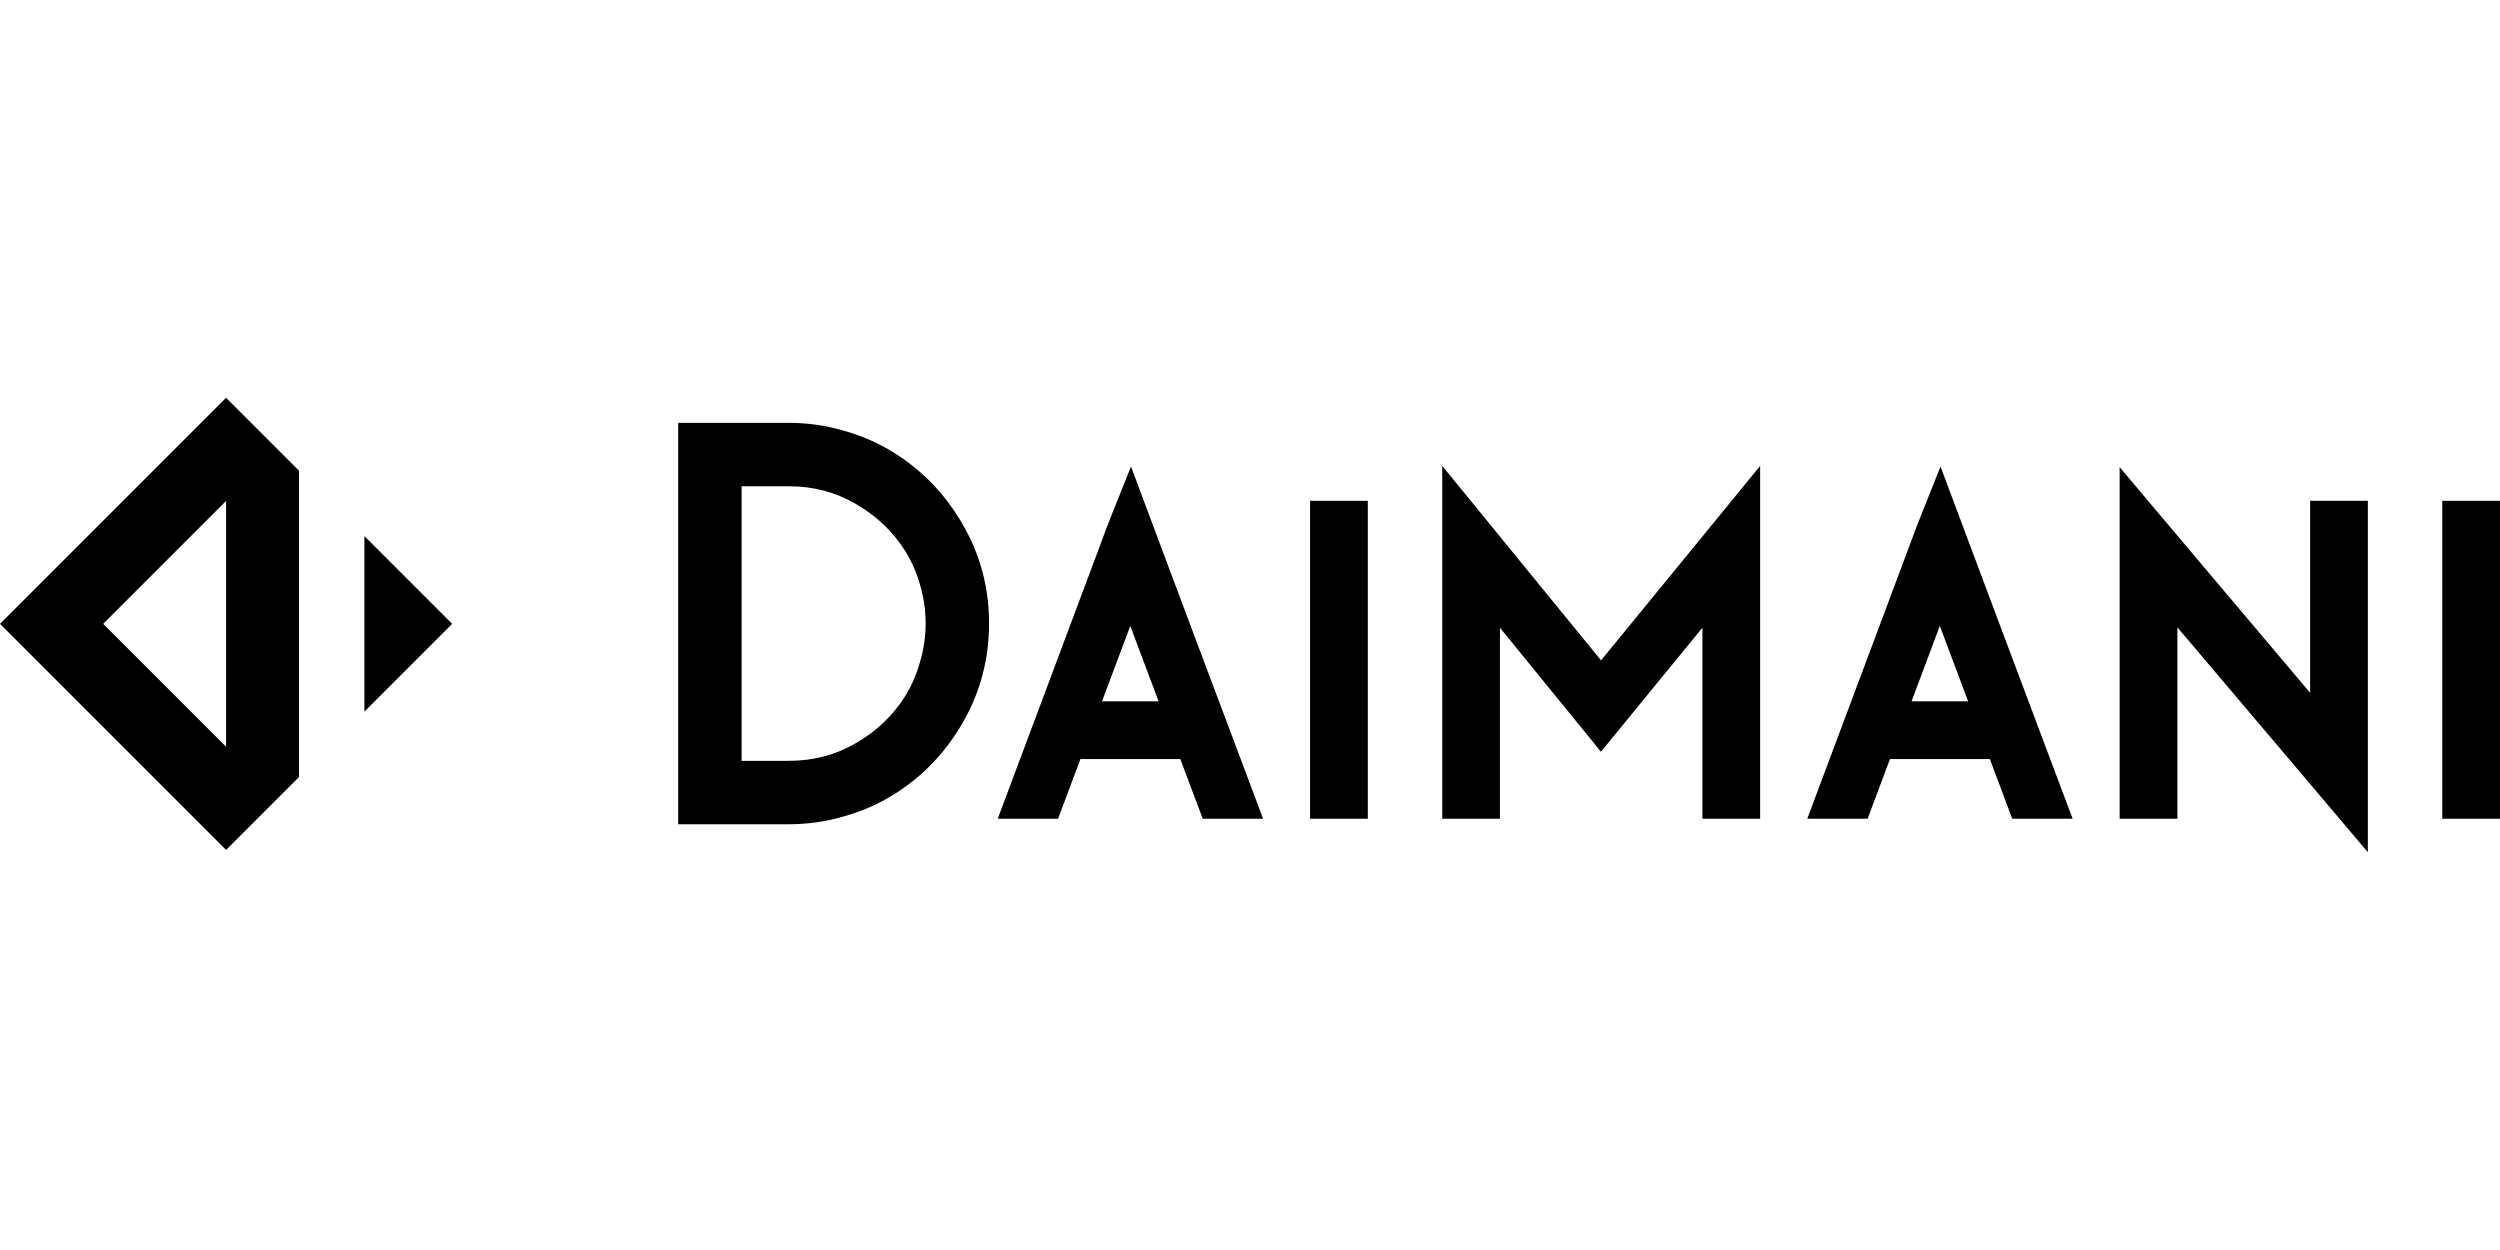
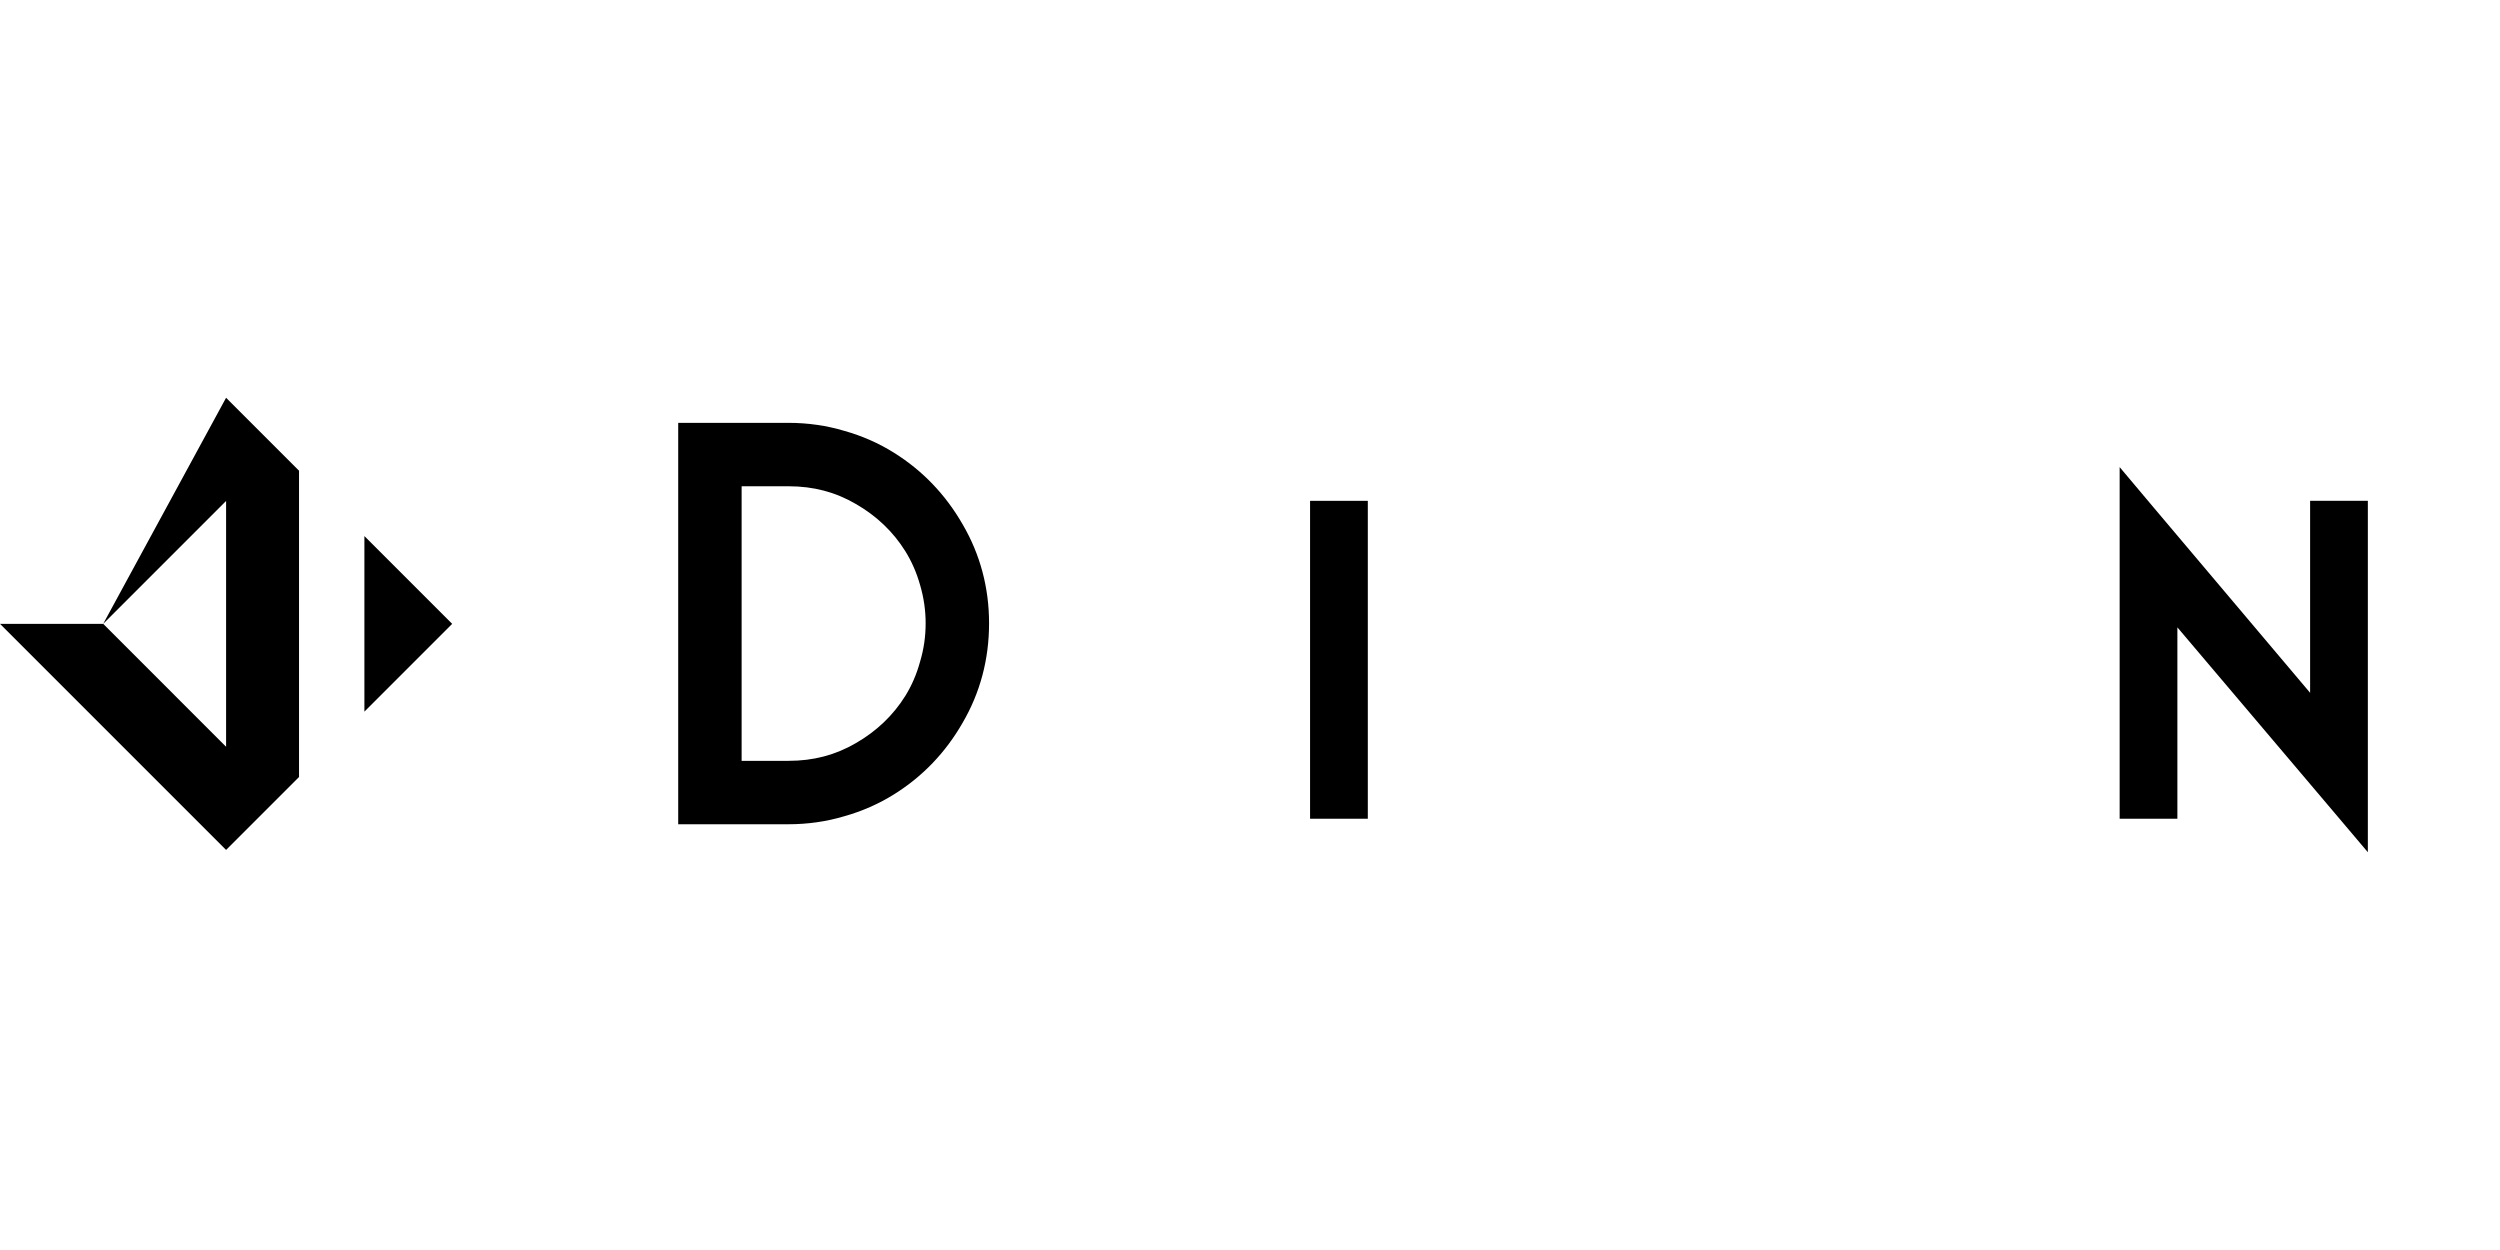
<svg xmlns="http://www.w3.org/2000/svg" version="1.1" viewBox="0 0 300 150" width="150" height="75">
  <g>
    <g id="Ebene_1">
      <g>
        <path d="M88.995,91.301v-32.949h5.638c2.979,0,5.618.694,8.079,2.131,2.48,1.427,4.474,3.333,5.927,5.663.769,1.239,1.365,2.601,1.778,4.08.438,1.485.66,3.022.66,4.571,0,1.583-.22,3.117-.673,4.618-.404,1.481-.998,2.858-1.764,4.09-1.455,2.333-3.448,4.239-5.939,5.672-2.45,1.428-5.09,2.124-8.069,2.124h-5.638ZM107.315,54.351c-1.845-1.159-3.868-2.05-5.971-2.64-2.145-.644-4.403-.969-6.711-.969h-13.248v48.168h13.248c2.307,0,4.565-.326,6.669-.957,2.144-.6,4.166-1.493,6.009-2.65,3.414-2.133,6.181-5.028,8.213-8.587,2.099-3.6,3.164-7.611,3.164-11.919,0-4.27-1.065-8.262-3.154-11.844-2.042-3.573-4.81-6.469-8.22-8.601" />
-         <path d="M132.24,84.163c1.28-3.425,2.413-6.448,3.394-9.055,1.313,3.509,2.449,6.534,3.401,9.055h-6.795ZM137.823,61.61l-2.102-5.629-2.232,5.579c-.366.915-.639,1.616-.835,2.137-.145.402-.259.721-.346.952l-12.581,33.598h7.244l.564-1.511c.86-2.302,1.565-4.184,2.115-5.646h11.988c.917,2.448,1.623,4.332,2.123,5.654l.568,1.503h7.243l-1.181-3.142c-5.607-14.906-9.794-26.072-12.568-33.496" />
        <rect x="157.209" y="60.1" width="6.928" height="38.148" />
-         <path d="M192.125,79.243c-6.536-8.005-11.516-14.102-14.936-18.29l-4.122-5.046v42.34h6.927v-22.917c4.357,5.332,7.817,9.578,10.319,12.664l1.797,2.216,12.177-14.882v22.919h6.928v-42.34l-4.123,5.046c-6.81,8.337-11.827,14.468-14.967,18.29" />
-         <path d="M229.385,84.163c1.28-3.425,2.413-6.448,3.394-9.055,1.313,3.509,2.449,6.534,3.401,9.055h-6.795ZM234.968,61.61l-2.102-5.629-2.232,5.579c-.366.915-.639,1.616-.835,2.137-.145.402-.259.721-.346.952l-12.581,33.598h7.244l.564-1.511c.86-2.302,1.565-4.184,2.115-5.646h11.988c.917,2.448,1.623,4.332,2.123,5.654l.568,1.503h7.243l-1.181-3.142c-5.607-14.906-9.794-26.072-12.568-33.496" />
        <path d="M277.215,83.14c-8.026-9.49-14.323-16.947-18.756-22.213l-4.101-4.873v42.193h6.928v-22.964c8.142,9.602,14.394,16.981,18.758,22.141l4.098,4.844v-42.168h-6.928v23.04Z" />
-         <rect x="293.073" y="60.1" width="6.927" height="38.148" />
-         <path d="M43.728,85.396l10.533-10.534-10.533-10.533v21.068ZM12.381,74.862l14.75-14.75v29.5l-14.75-14.751ZM27.13,47.732L0,74.862l27.13,27.13,8.754-8.754v-36.752l-8.754-8.754Z" />
+         <path d="M43.728,85.396l10.533-10.534-10.533-10.533v21.068ZM12.381,74.862l14.75-14.75v29.5l-14.75-14.751ZL0,74.862l27.13,27.13,8.754-8.754v-36.752l-8.754-8.754Z" />
      </g>
    </g>
  </g>
</svg>